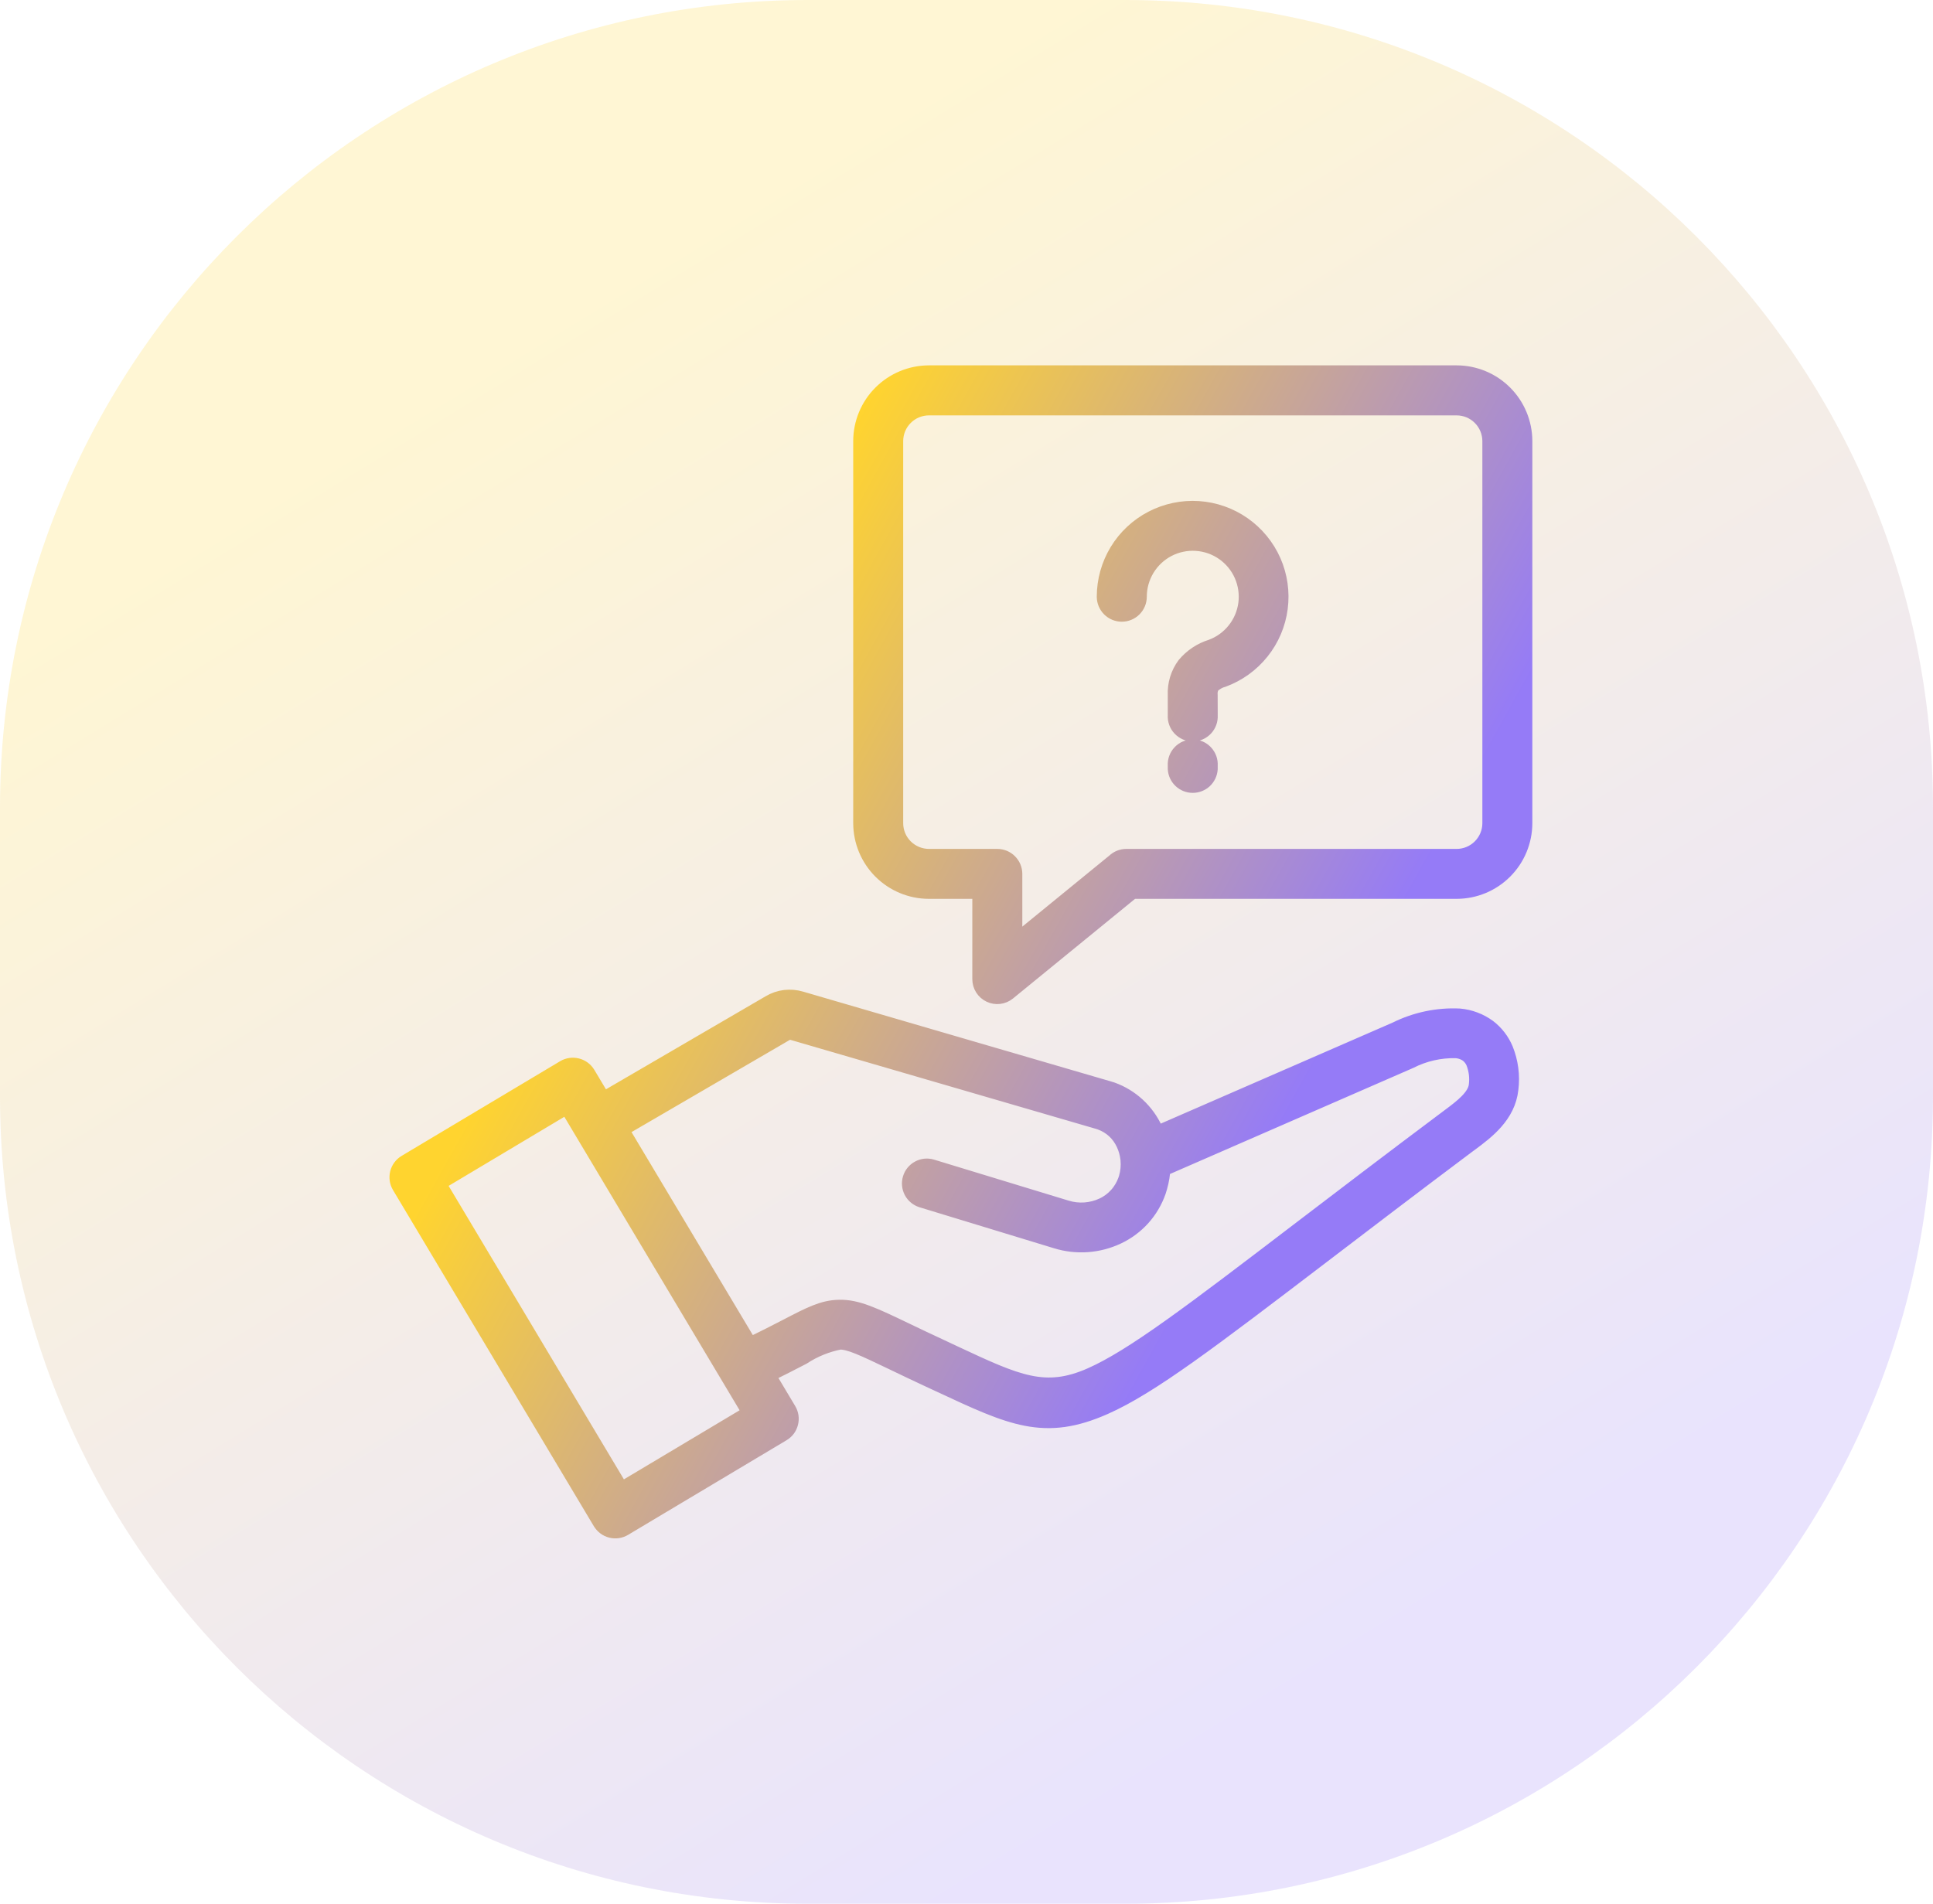
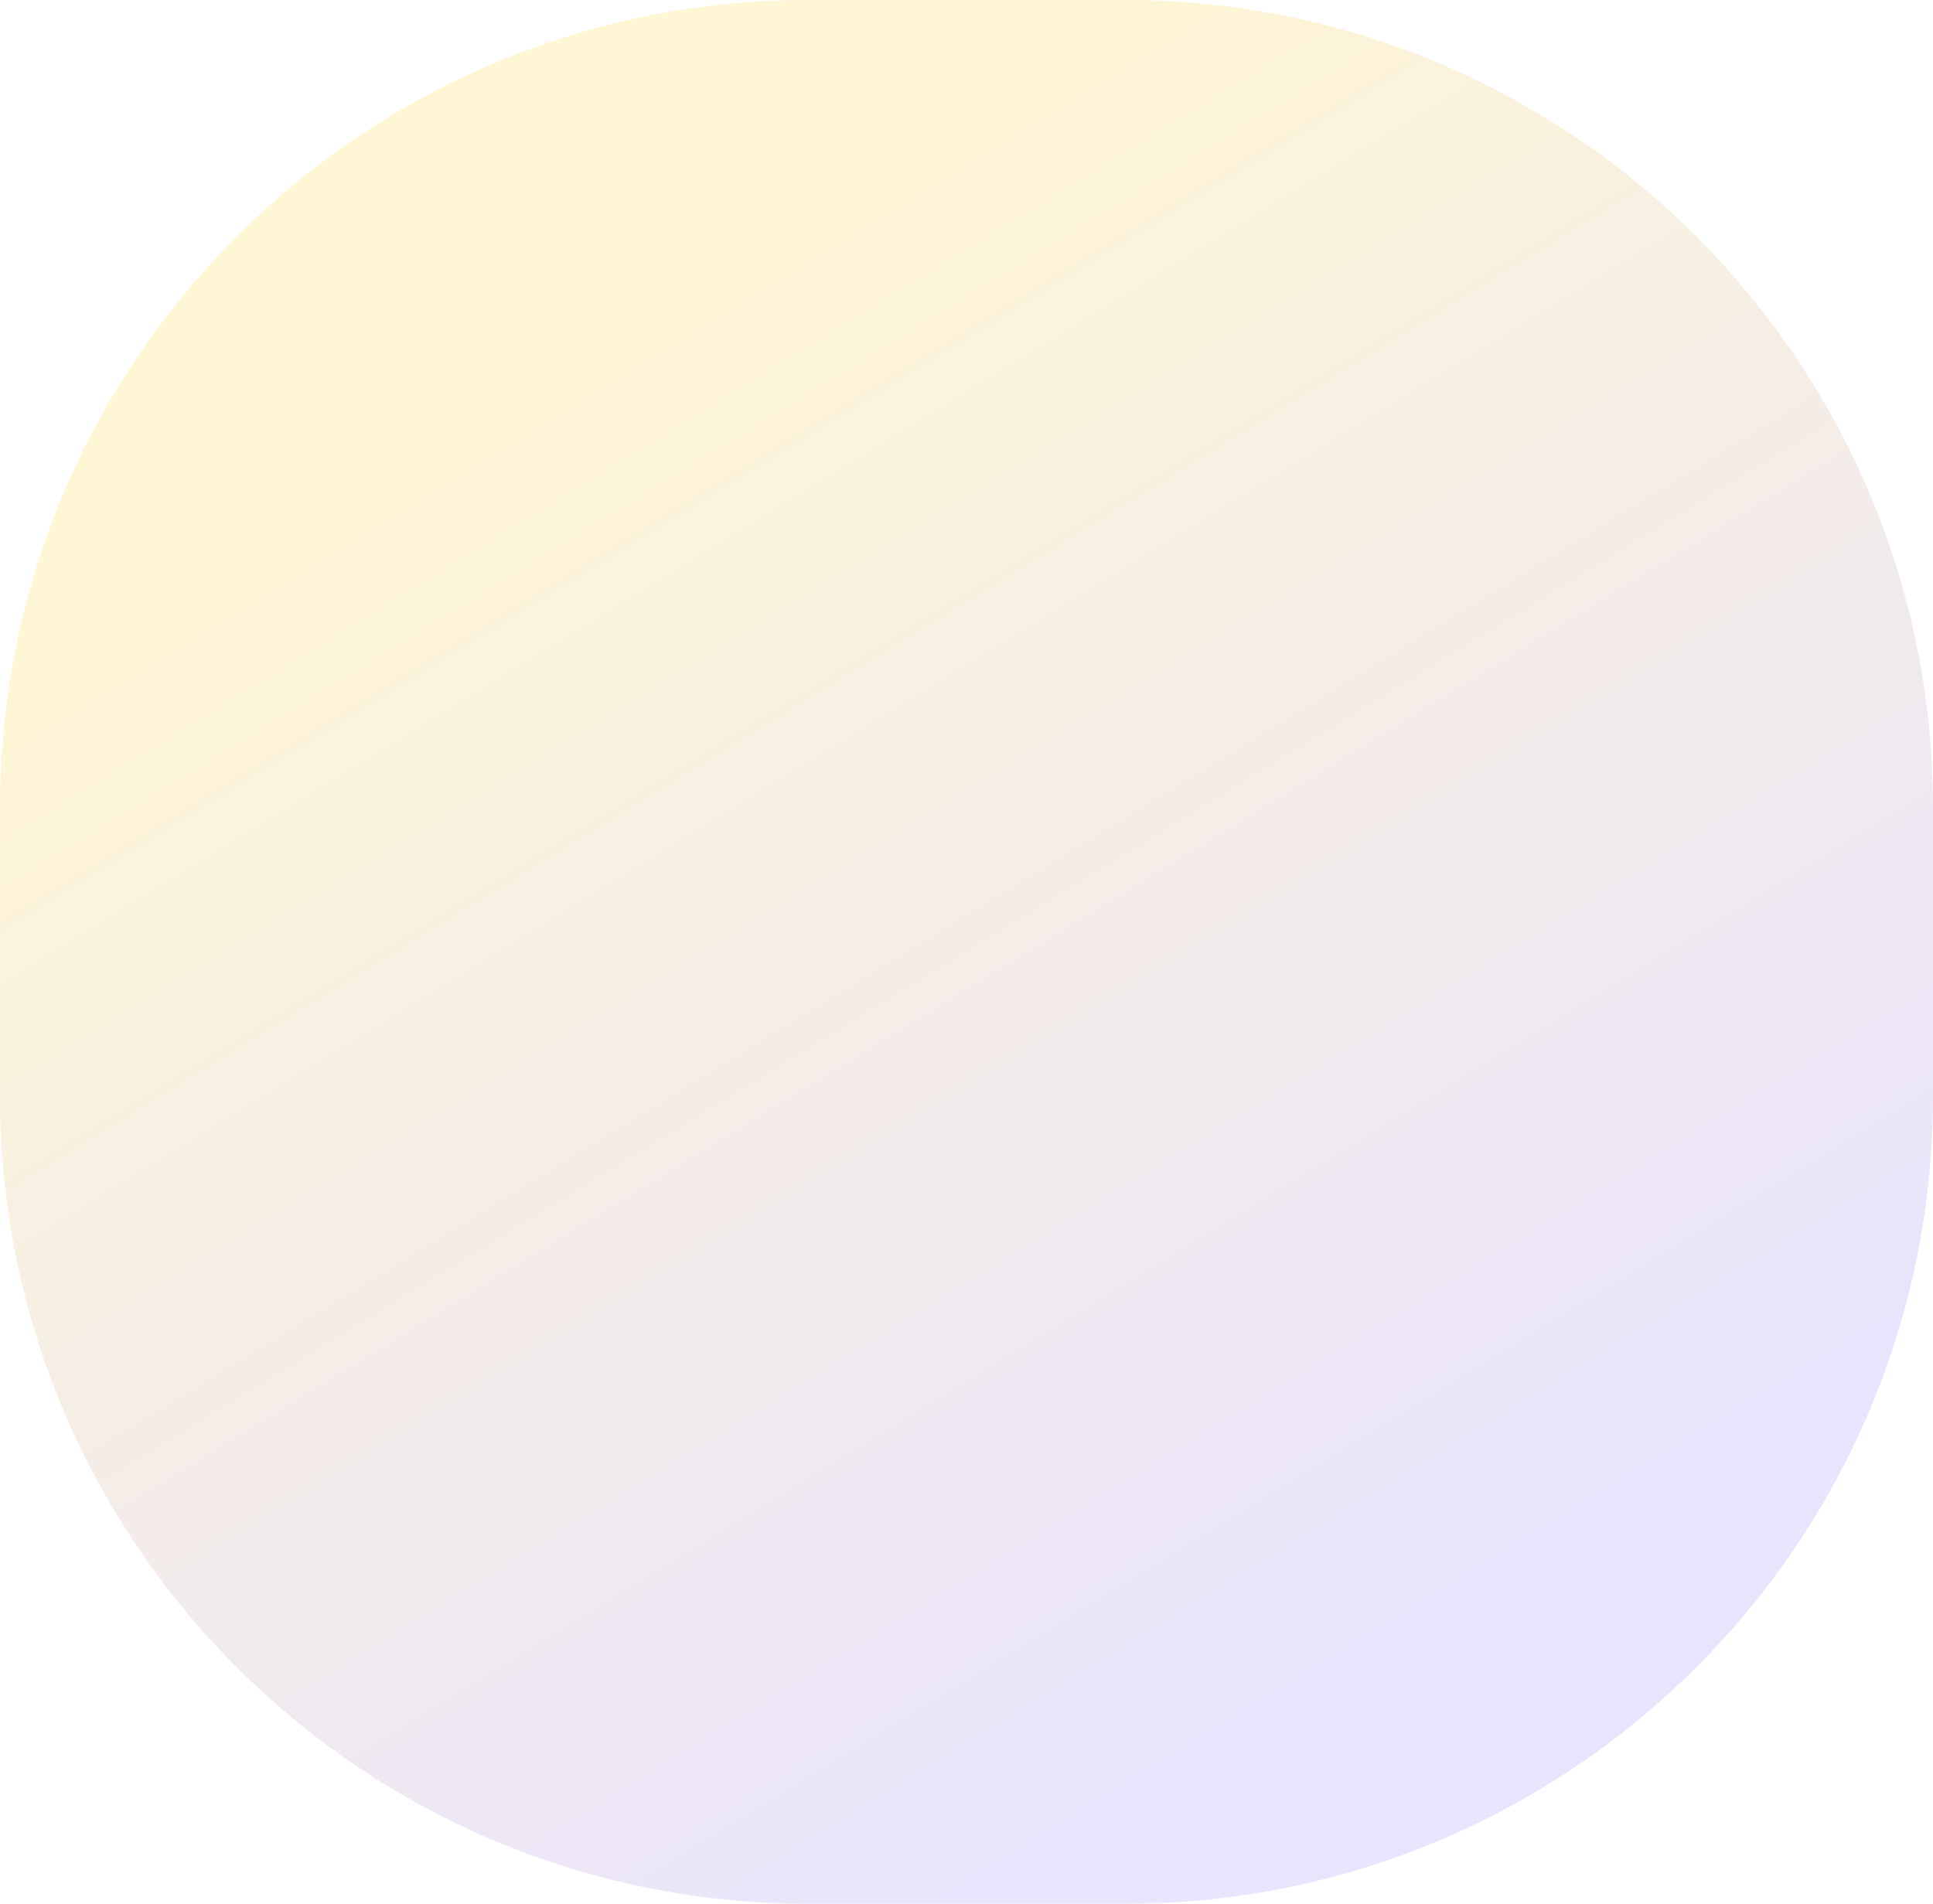
<svg xmlns="http://www.w3.org/2000/svg" width="67" height="66" viewBox="0 0 67 66" fill="none">
  <path opacity="0.206" d="M39 0H28C12.536 0 0 12.536 0 28V38C0 53.464 12.536 66 28 66H39C54.464 66 67 53.464 67 38V28C67 12.536 54.464 0 39 0Z" fill="url(#paint0_linear_40_7395)" />
-   <path fill-rule="evenodd" clip-rule="evenodd" d="M40.81 26.536C40.805 26.463 40.815 26.39 40.84 26.321C40.864 26.253 40.903 26.19 40.953 26.137C41.003 26.083 41.063 26.041 41.13 26.012C41.197 25.983 41.269 25.968 41.342 25.968C41.415 25.968 41.487 25.983 41.554 26.012C41.621 26.041 41.681 26.083 41.731 26.137C41.781 26.19 41.819 26.253 41.844 26.321C41.868 26.39 41.879 26.463 41.874 26.536V26.655C41.865 26.791 41.806 26.917 41.707 27.01C41.608 27.103 41.477 27.154 41.342 27.154C41.206 27.154 41.076 27.103 40.977 27.01C40.878 26.917 40.818 26.791 40.81 26.655V26.536ZM21.43 39.13L25.964 46.718C26.52 46.452 26.953 46.229 27.306 46.046C28.112 45.627 28.542 45.404 29.089 45.394C29.693 45.382 30.244 45.646 31.427 46.213C31.721 46.354 32.062 46.518 32.602 46.768C32.851 46.884 32.715 46.822 33.059 46.983C35.231 47.998 36.218 48.459 37.838 47.742C39.31 47.092 41.365 45.523 45.129 42.651C46.523 41.588 48.151 40.343 50.219 38.795L50.303 38.732C50.686 38.446 51.196 38.066 51.242 37.638C51.279 37.362 51.245 37.081 51.145 36.821C51.095 36.698 51.014 36.591 50.91 36.509C50.781 36.417 50.628 36.363 50.469 36.352C49.903 36.338 49.342 36.466 48.837 36.724L40.236 40.475C40.227 40.7 40.191 40.924 40.128 41.141C40.11 41.202 40.095 41.251 40.083 41.288C39.967 41.619 39.785 41.925 39.55 42.186C39.314 42.447 39.029 42.658 38.711 42.808C38.06 43.115 37.318 43.168 36.63 42.956L31.963 41.533C31.831 41.49 31.721 41.398 31.656 41.275C31.592 41.151 31.578 41.008 31.619 40.875C31.659 40.742 31.75 40.63 31.872 40.564C31.993 40.497 32.137 40.481 32.27 40.519L36.937 41.941C37.371 42.077 37.841 42.045 38.253 41.852C38.445 41.762 38.617 41.634 38.759 41.476C38.901 41.319 39.01 41.135 39.081 40.935C39.095 40.894 39.105 40.864 39.11 40.846C39.17 40.638 39.191 40.421 39.171 40.206C39.171 40.191 39.167 40.177 39.166 40.162C39.145 39.977 39.094 39.797 39.015 39.628C38.933 39.448 38.817 39.286 38.672 39.151C38.527 39.017 38.356 38.913 38.17 38.845C38.134 38.832 38.109 38.824 38.096 38.82L27.453 35.719C27.417 35.708 27.379 35.705 27.341 35.709C27.306 35.714 27.272 35.726 27.241 35.744L21.43 39.13ZM20.872 52.744L13.908 41.086C13.836 40.965 13.815 40.821 13.849 40.684C13.884 40.548 13.971 40.431 14.091 40.359L19.585 37.077C19.706 37.005 19.851 36.984 19.987 37.019C20.123 37.053 20.241 37.14 20.313 37.26L20.886 38.219L26.709 34.825C26.864 34.733 27.037 34.674 27.216 34.652C27.395 34.632 27.576 34.648 27.749 34.7L38.391 37.805C38.448 37.821 38.492 37.835 38.524 37.846C38.843 37.961 39.135 38.139 39.383 38.368C39.632 38.598 39.833 38.875 39.973 39.183C40.005 39.251 40.035 39.321 40.062 39.392L48.414 35.753C49.085 35.419 49.83 35.262 50.578 35.297C50.93 35.327 51.267 35.454 51.552 35.663C51.801 35.854 51.997 36.107 52.119 36.397C52.292 36.824 52.354 37.288 52.297 37.746C52.203 38.64 51.479 39.179 50.934 39.585C50.853 39.645 50.934 39.585 50.854 39.643C48.956 41.066 47.239 42.376 45.773 43.495C41.941 46.418 39.849 48.014 38.261 48.715C36.207 49.625 35.084 49.1 32.608 47.943C32.556 47.919 32.718 47.995 32.155 47.733C31.778 47.558 31.342 47.349 30.968 47.169C29.939 46.677 29.46 46.447 29.104 46.454C28.636 46.545 28.189 46.726 27.791 46.987C27.448 47.165 27.032 47.381 26.509 47.632L27.276 48.916C27.312 48.975 27.335 49.042 27.346 49.111C27.356 49.18 27.352 49.25 27.335 49.317C27.318 49.385 27.288 49.449 27.247 49.505C27.205 49.56 27.153 49.608 27.093 49.643L21.599 52.925C21.478 52.997 21.334 53.018 21.198 52.984C21.061 52.95 20.944 52.862 20.872 52.742V52.744ZM15.093 40.997L19.676 38.26L26.093 49.007L21.51 51.744L15.092 40.997H15.093ZM50.491 14.067H32.195C31.871 14.068 31.56 14.197 31.331 14.427C31.102 14.656 30.973 14.966 30.972 15.29V28.541C30.973 28.865 31.102 29.175 31.331 29.404C31.561 29.633 31.871 29.762 32.195 29.764H34.567C34.709 29.764 34.844 29.82 34.944 29.92C35.044 30.02 35.101 30.155 35.101 30.297V32.827L38.671 29.912C38.77 29.817 38.902 29.764 39.039 29.764H50.491C50.815 29.763 51.125 29.634 51.354 29.405C51.583 29.176 51.713 28.866 51.714 28.542V15.289C51.712 14.965 51.583 14.655 51.354 14.426C51.125 14.197 50.815 14.068 50.491 14.067ZM32.195 13C31.588 13.002 31.008 13.243 30.579 13.672C30.15 14.101 29.909 14.681 29.907 15.288V28.541C29.909 29.147 30.15 29.728 30.579 30.157C31.008 30.585 31.588 30.827 32.195 30.828H34.035V33.946C34.035 34.046 34.063 34.145 34.117 34.229C34.17 34.314 34.247 34.382 34.338 34.425C34.428 34.468 34.529 34.485 34.629 34.473C34.728 34.461 34.822 34.421 34.9 34.358L39.223 30.828H50.491C51.097 30.827 51.678 30.586 52.107 30.157C52.536 29.728 52.777 29.147 52.779 28.541V15.289C52.777 14.682 52.536 14.101 52.107 13.672C51.678 13.243 51.097 13.001 50.491 13H32.195ZM41.874 24.804C41.879 24.877 41.868 24.95 41.844 25.018C41.819 25.087 41.781 25.15 41.731 25.203C41.681 25.256 41.621 25.299 41.554 25.328C41.487 25.357 41.415 25.372 41.342 25.372C41.269 25.372 41.197 25.357 41.13 25.328C41.063 25.299 41.003 25.256 40.953 25.203C40.903 25.15 40.864 25.087 40.84 25.018C40.815 24.95 40.805 24.877 40.81 24.804V24.096C40.793 23.735 40.901 23.379 41.116 23.089C41.349 22.81 41.658 22.604 42.005 22.497C42.336 22.376 42.627 22.166 42.847 21.891C43.068 21.616 43.208 21.286 43.254 20.936C43.299 20.587 43.248 20.232 43.106 19.91C42.964 19.587 42.736 19.31 42.447 19.108C42.158 18.906 41.82 18.788 41.468 18.765C41.117 18.742 40.766 18.816 40.453 18.978C40.141 19.141 39.879 19.386 39.696 19.687C39.513 19.989 39.416 20.334 39.416 20.686C39.416 20.828 39.36 20.963 39.26 21.064C39.16 21.164 39.024 21.22 38.883 21.22C38.741 21.22 38.606 21.164 38.506 21.064C38.406 20.963 38.349 20.828 38.349 20.686C38.349 20.14 38.5 19.604 38.783 19.136C39.067 18.669 39.473 18.288 39.958 18.036C40.443 17.784 40.987 17.669 41.533 17.704C42.078 17.74 42.604 17.924 43.052 18.238C43.499 18.551 43.853 18.981 44.074 19.481C44.294 19.981 44.373 20.532 44.302 21.074C44.232 21.616 44.014 22.129 43.672 22.555C43.33 22.982 42.878 23.307 42.365 23.495C42.209 23.538 42.067 23.622 41.954 23.737C41.889 23.845 41.86 23.971 41.872 24.096L41.874 24.804Z" fill="url(#paint1_linear_40_7395)" stroke="url(#paint2_linear_40_7395)" stroke-width="0.667" stroke-linejoin="round" />
  <defs>
    <linearGradient id="paint0_linear_40_7395" x1="19.162" y1="11.616" x2="47.155" y2="57.27" gradientUnits="userSpaceOnUse">
      <stop stop-color="#FFD42F" />
      <stop offset="1" stop-color="#957BF7" />
    </linearGradient>
    <linearGradient id="paint1_linear_40_7395" x1="21.623" y1="28.985" x2="43.301" y2="41.031" gradientUnits="userSpaceOnUse">
      <stop stop-color="#FFD42F" />
      <stop offset="1" stop-color="#957BF7" />
    </linearGradient>
    <linearGradient id="paint2_linear_40_7395" x1="21.623" y1="28.985" x2="43.301" y2="41.031" gradientUnits="userSpaceOnUse">
      <stop stop-color="#FFD42F" />
      <stop offset="1" stop-color="#957BF7" />
    </linearGradient>
  </defs>
</svg>